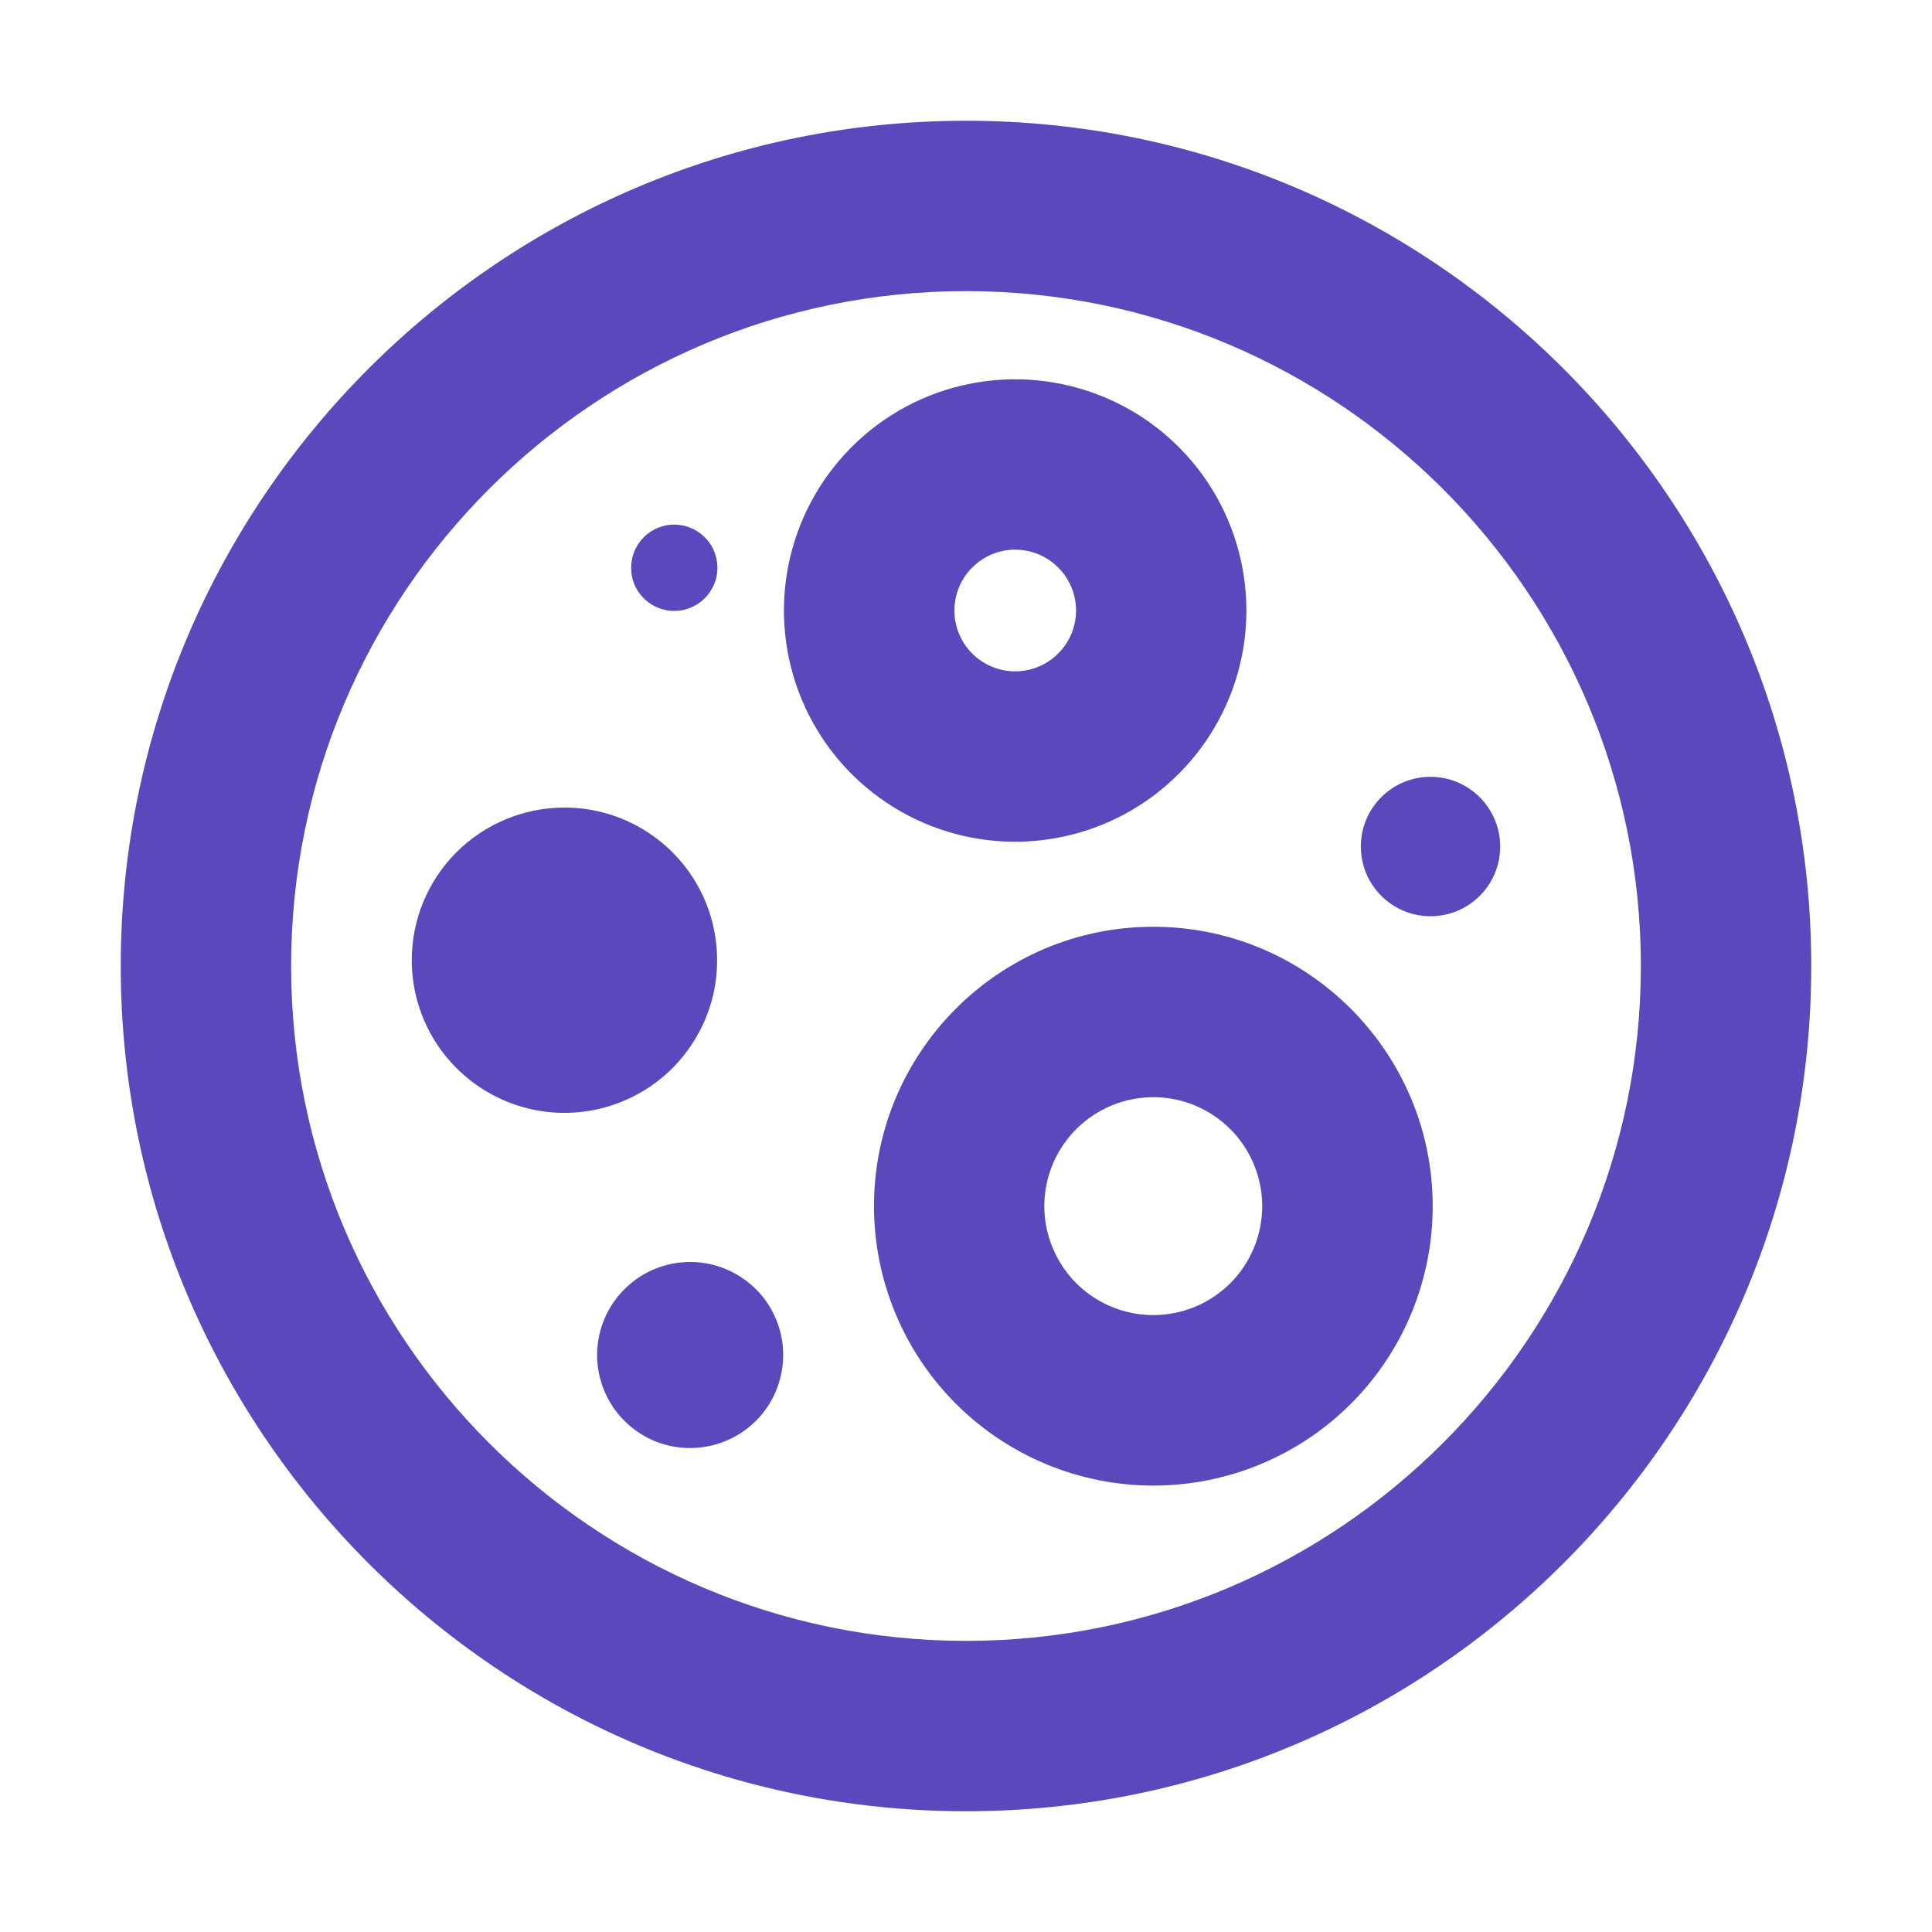
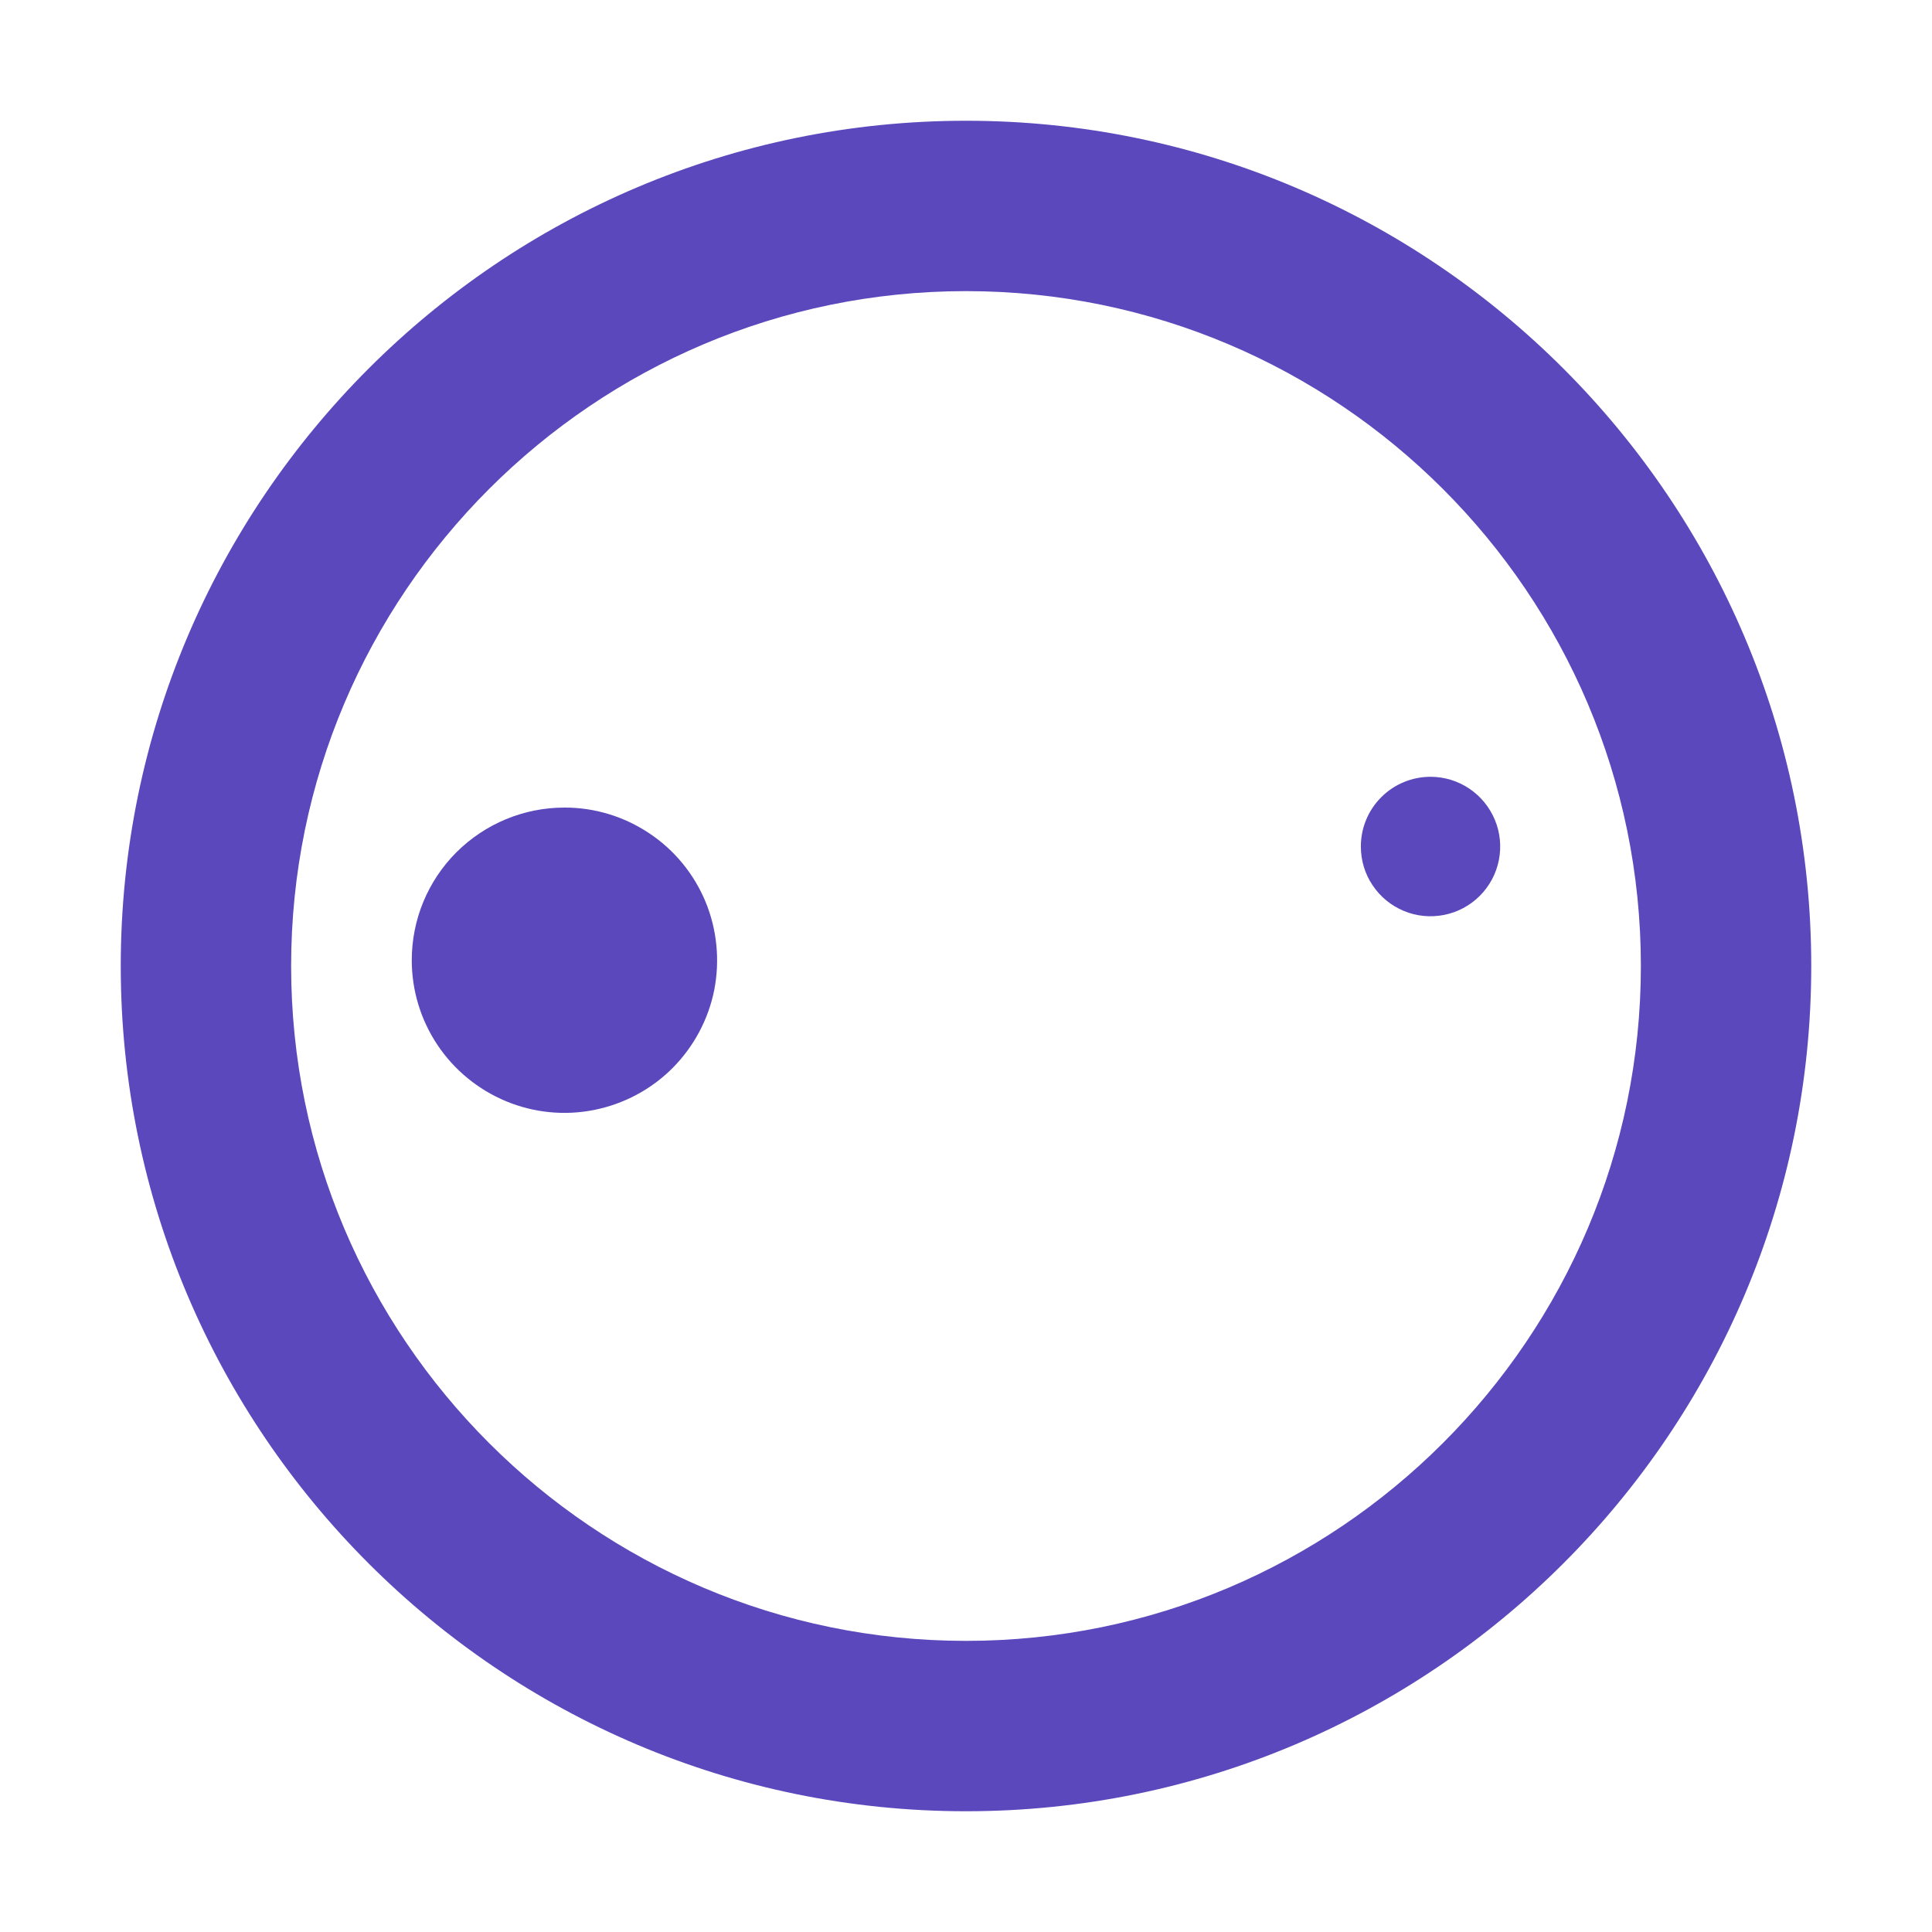
<svg xmlns="http://www.w3.org/2000/svg" fill="none" viewBox="0 0 16 16" height="16" width="16">
  <path fill="#5B48BC" d="M3.41 7.952C3.41 8.202 3.484 8.446 3.623 8.654C3.762 8.862 3.96 9.024 4.191 9.12C4.422 9.216 4.676 9.241 4.921 9.192C5.166 9.143 5.392 9.023 5.569 8.846C5.745 8.669 5.866 8.444 5.915 8.199C5.963 7.953 5.938 7.699 5.843 7.468C5.747 7.237 5.585 7.039 5.377 6.901C5.169 6.762 4.924 6.687 4.674 6.688C4.339 6.688 4.018 6.821 3.78 7.058C3.543 7.295 3.41 7.616 3.41 7.952Z" />
  <path fill="#5B48BC" d="M8 1C4.14 1 1 4.14 1 8C1 11.86 4.14 15 8 15C11.859 15 15 11.86 15 8C15 4.14 11.86 1 8 1ZM8 13.589C4.918 13.589 2.411 11.082 2.411 8C2.411 4.919 4.918 2.411 8 2.411C11.081 2.411 13.589 4.918 13.589 8C13.589 11.082 11.082 13.589 8 13.589Z" />
-   <path fill="#5B48BC" d="M9.551 7.675C8.275 7.675 7.238 8.713 7.238 9.989C7.238 10.602 7.482 11.191 7.916 11.625C8.35 12.059 8.938 12.303 9.552 12.303C10.165 12.303 10.754 12.059 11.188 11.625C11.622 11.191 11.865 10.602 11.865 9.989C11.865 8.713 10.827 7.675 9.551 7.675ZM9.551 10.891C9.373 10.891 9.198 10.838 9.05 10.739C8.901 10.64 8.786 10.499 8.718 10.334C8.649 10.169 8.631 9.988 8.666 9.813C8.701 9.638 8.787 9.477 8.913 9.351C9.039 9.225 9.2 9.139 9.375 9.104C9.55 9.069 9.732 9.087 9.896 9.155C10.061 9.224 10.202 9.339 10.301 9.488C10.4 9.636 10.453 9.811 10.453 9.989C10.453 10.228 10.358 10.458 10.189 10.627C10.02 10.796 9.79 10.891 9.551 10.891ZM10.322 5.056C10.322 4.677 10.21 4.307 10 3.992C9.789 3.677 9.49 3.431 9.14 3.287C8.79 3.142 8.405 3.104 8.034 3.178C7.662 3.251 7.321 3.434 7.053 3.702C6.785 3.97 6.603 4.311 6.529 4.682C6.455 5.054 6.493 5.439 6.638 5.789C6.783 6.139 7.028 6.438 7.343 6.648C7.658 6.859 8.029 6.971 8.407 6.971C8.915 6.97 9.402 6.769 9.761 6.409C10.12 6.05 10.322 5.564 10.322 5.056ZM7.904 5.056C7.904 4.956 7.933 4.859 7.989 4.776C8.044 4.693 8.123 4.629 8.215 4.59C8.307 4.552 8.408 4.542 8.506 4.562C8.604 4.581 8.693 4.629 8.764 4.7C8.834 4.77 8.882 4.86 8.902 4.958C8.921 5.055 8.911 5.157 8.873 5.249C8.835 5.341 8.77 5.419 8.687 5.475C8.605 5.53 8.507 5.56 8.407 5.56C8.274 5.56 8.146 5.506 8.051 5.412C7.957 5.318 7.904 5.189 7.904 5.056Z" />
  <path fill="#5B48BC" d="M11.27 7.01C11.27 7.125 11.303 7.236 11.367 7.331C11.43 7.426 11.52 7.5 11.626 7.544C11.731 7.588 11.847 7.599 11.959 7.577C12.071 7.555 12.174 7.5 12.255 7.419C12.336 7.338 12.391 7.235 12.413 7.123C12.435 7.011 12.424 6.895 12.38 6.79C12.336 6.684 12.262 6.594 12.168 6.531C12.073 6.467 11.961 6.433 11.847 6.433C11.694 6.433 11.547 6.494 11.439 6.602C11.33 6.711 11.27 6.857 11.27 7.01Z" />
-   <path fill="#5B48BC" d="M4.945 11.222C4.945 11.374 4.991 11.523 5.075 11.65C5.16 11.776 5.28 11.875 5.421 11.934C5.562 11.992 5.717 12.007 5.866 11.977C6.016 11.947 6.153 11.874 6.261 11.766C6.369 11.658 6.442 11.521 6.471 11.371C6.501 11.222 6.486 11.067 6.427 10.926C6.369 10.785 6.27 10.665 6.143 10.581C6.016 10.496 5.867 10.451 5.715 10.451C5.511 10.451 5.315 10.533 5.171 10.677C5.026 10.822 4.945 11.017 4.945 11.222Z" />
-   <path fill="#5B48BC" d="M5.227 4.702C5.226 4.78 5.252 4.857 5.3 4.919C5.348 4.982 5.415 5.027 5.491 5.047C5.567 5.068 5.648 5.062 5.72 5.032C5.793 5.002 5.854 4.949 5.893 4.881C5.933 4.813 5.949 4.734 5.938 4.656C5.928 4.578 5.893 4.505 5.837 4.45C5.782 4.394 5.709 4.358 5.631 4.348C5.553 4.337 5.474 4.353 5.406 4.392C5.351 4.424 5.306 4.469 5.275 4.523C5.243 4.577 5.227 4.639 5.227 4.702Z" />
</svg>